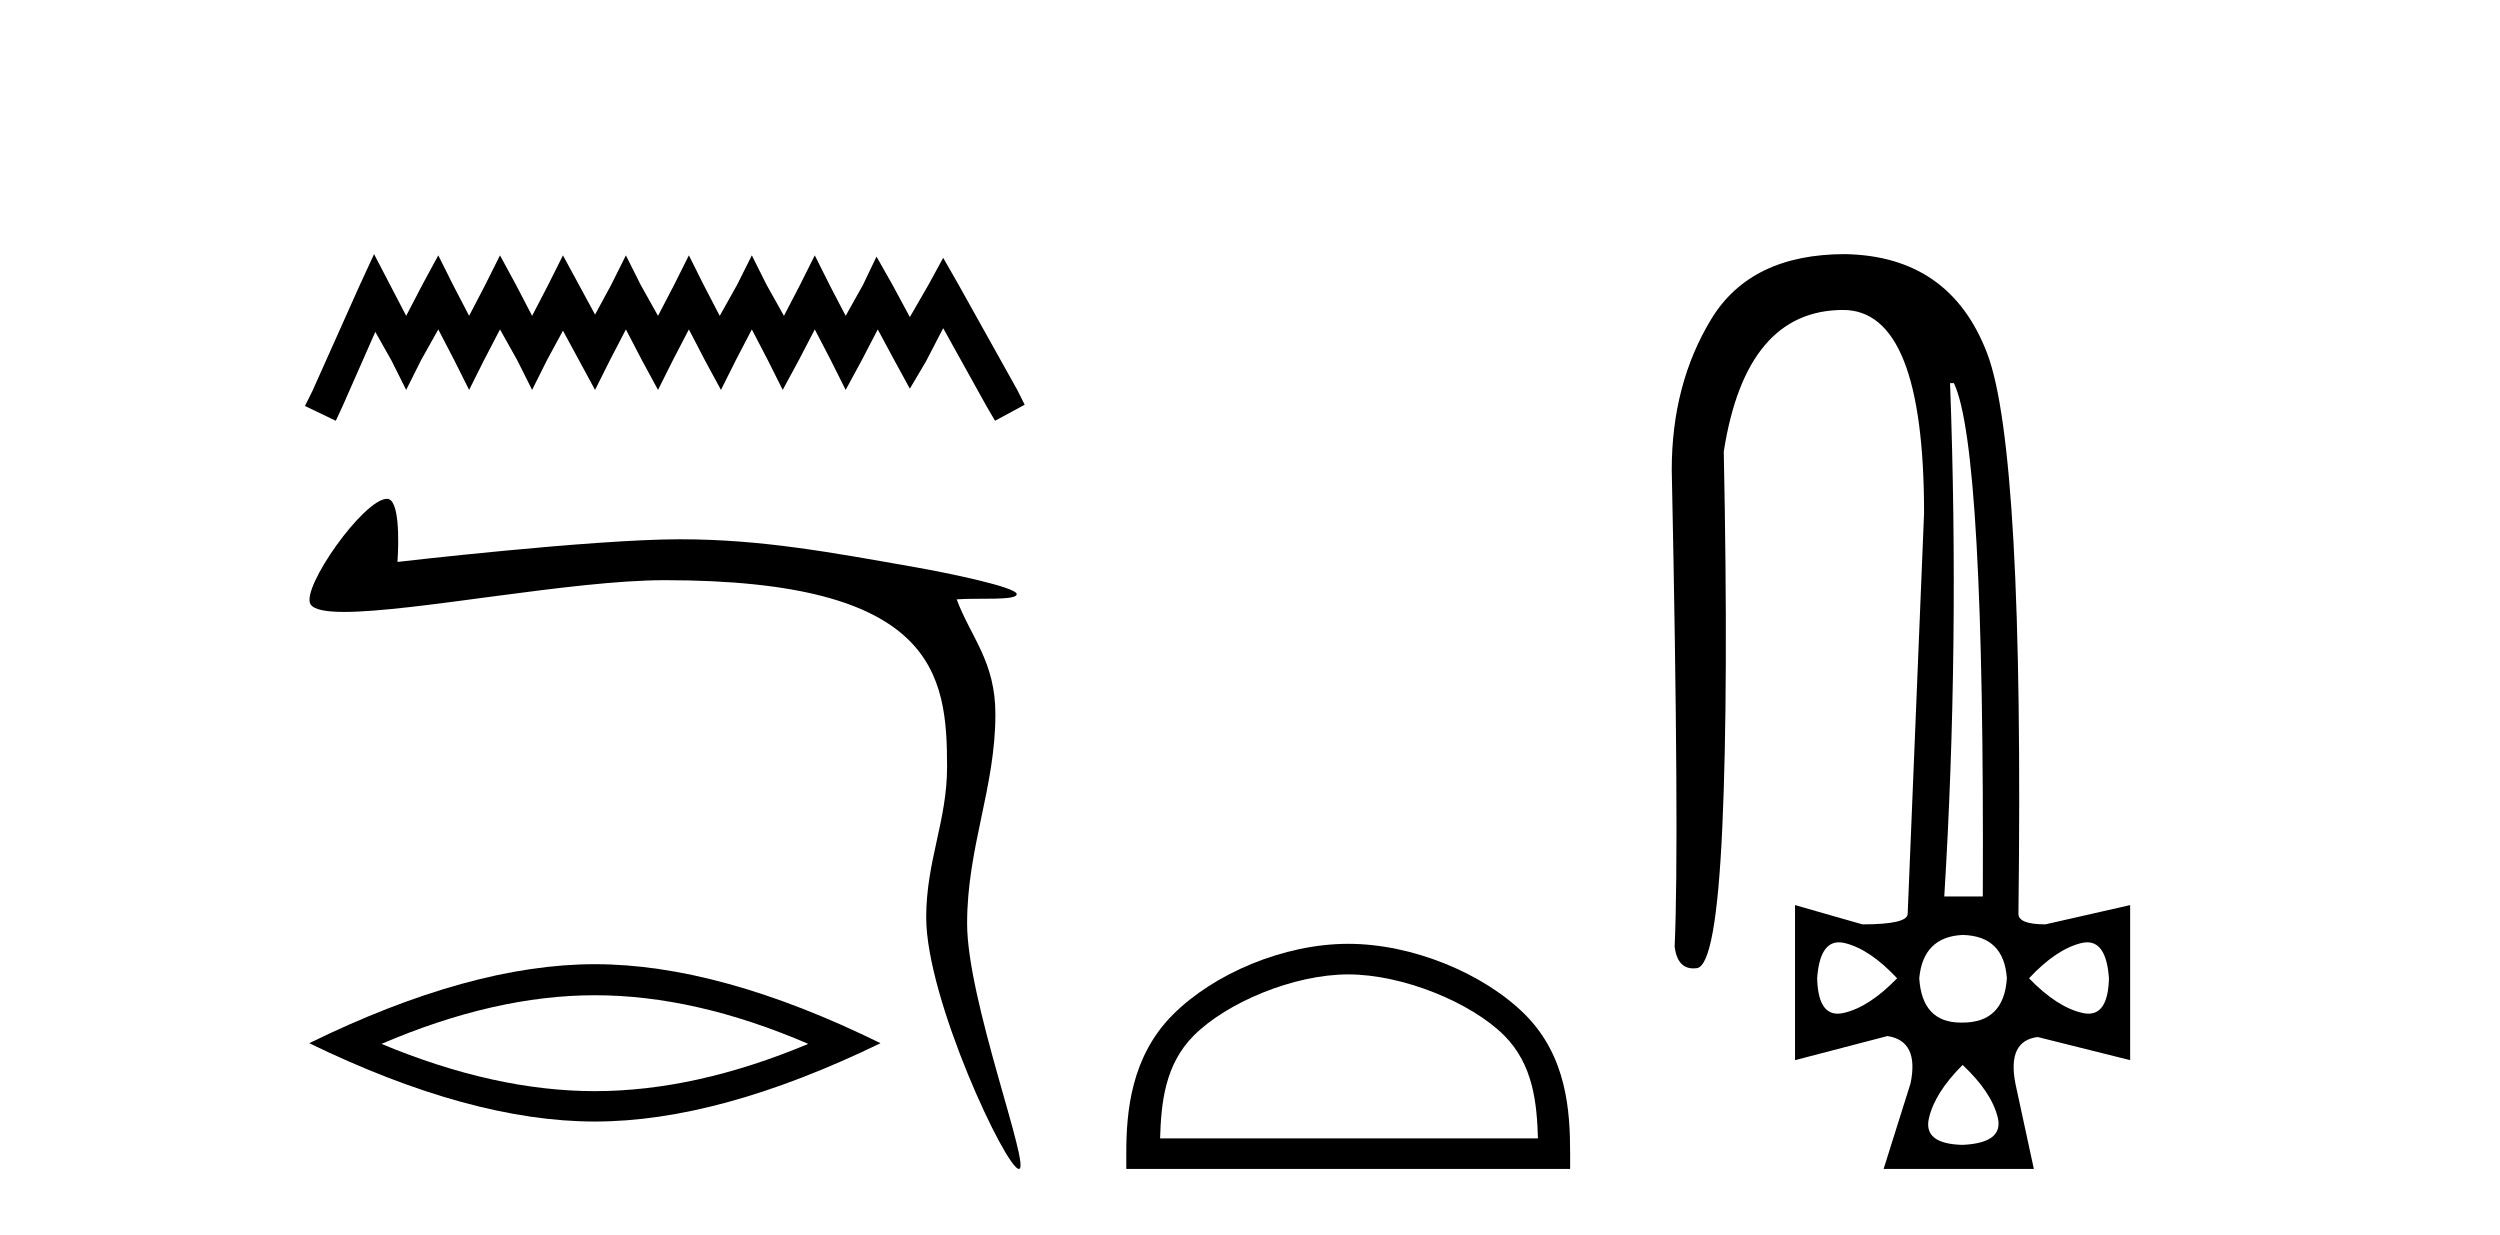
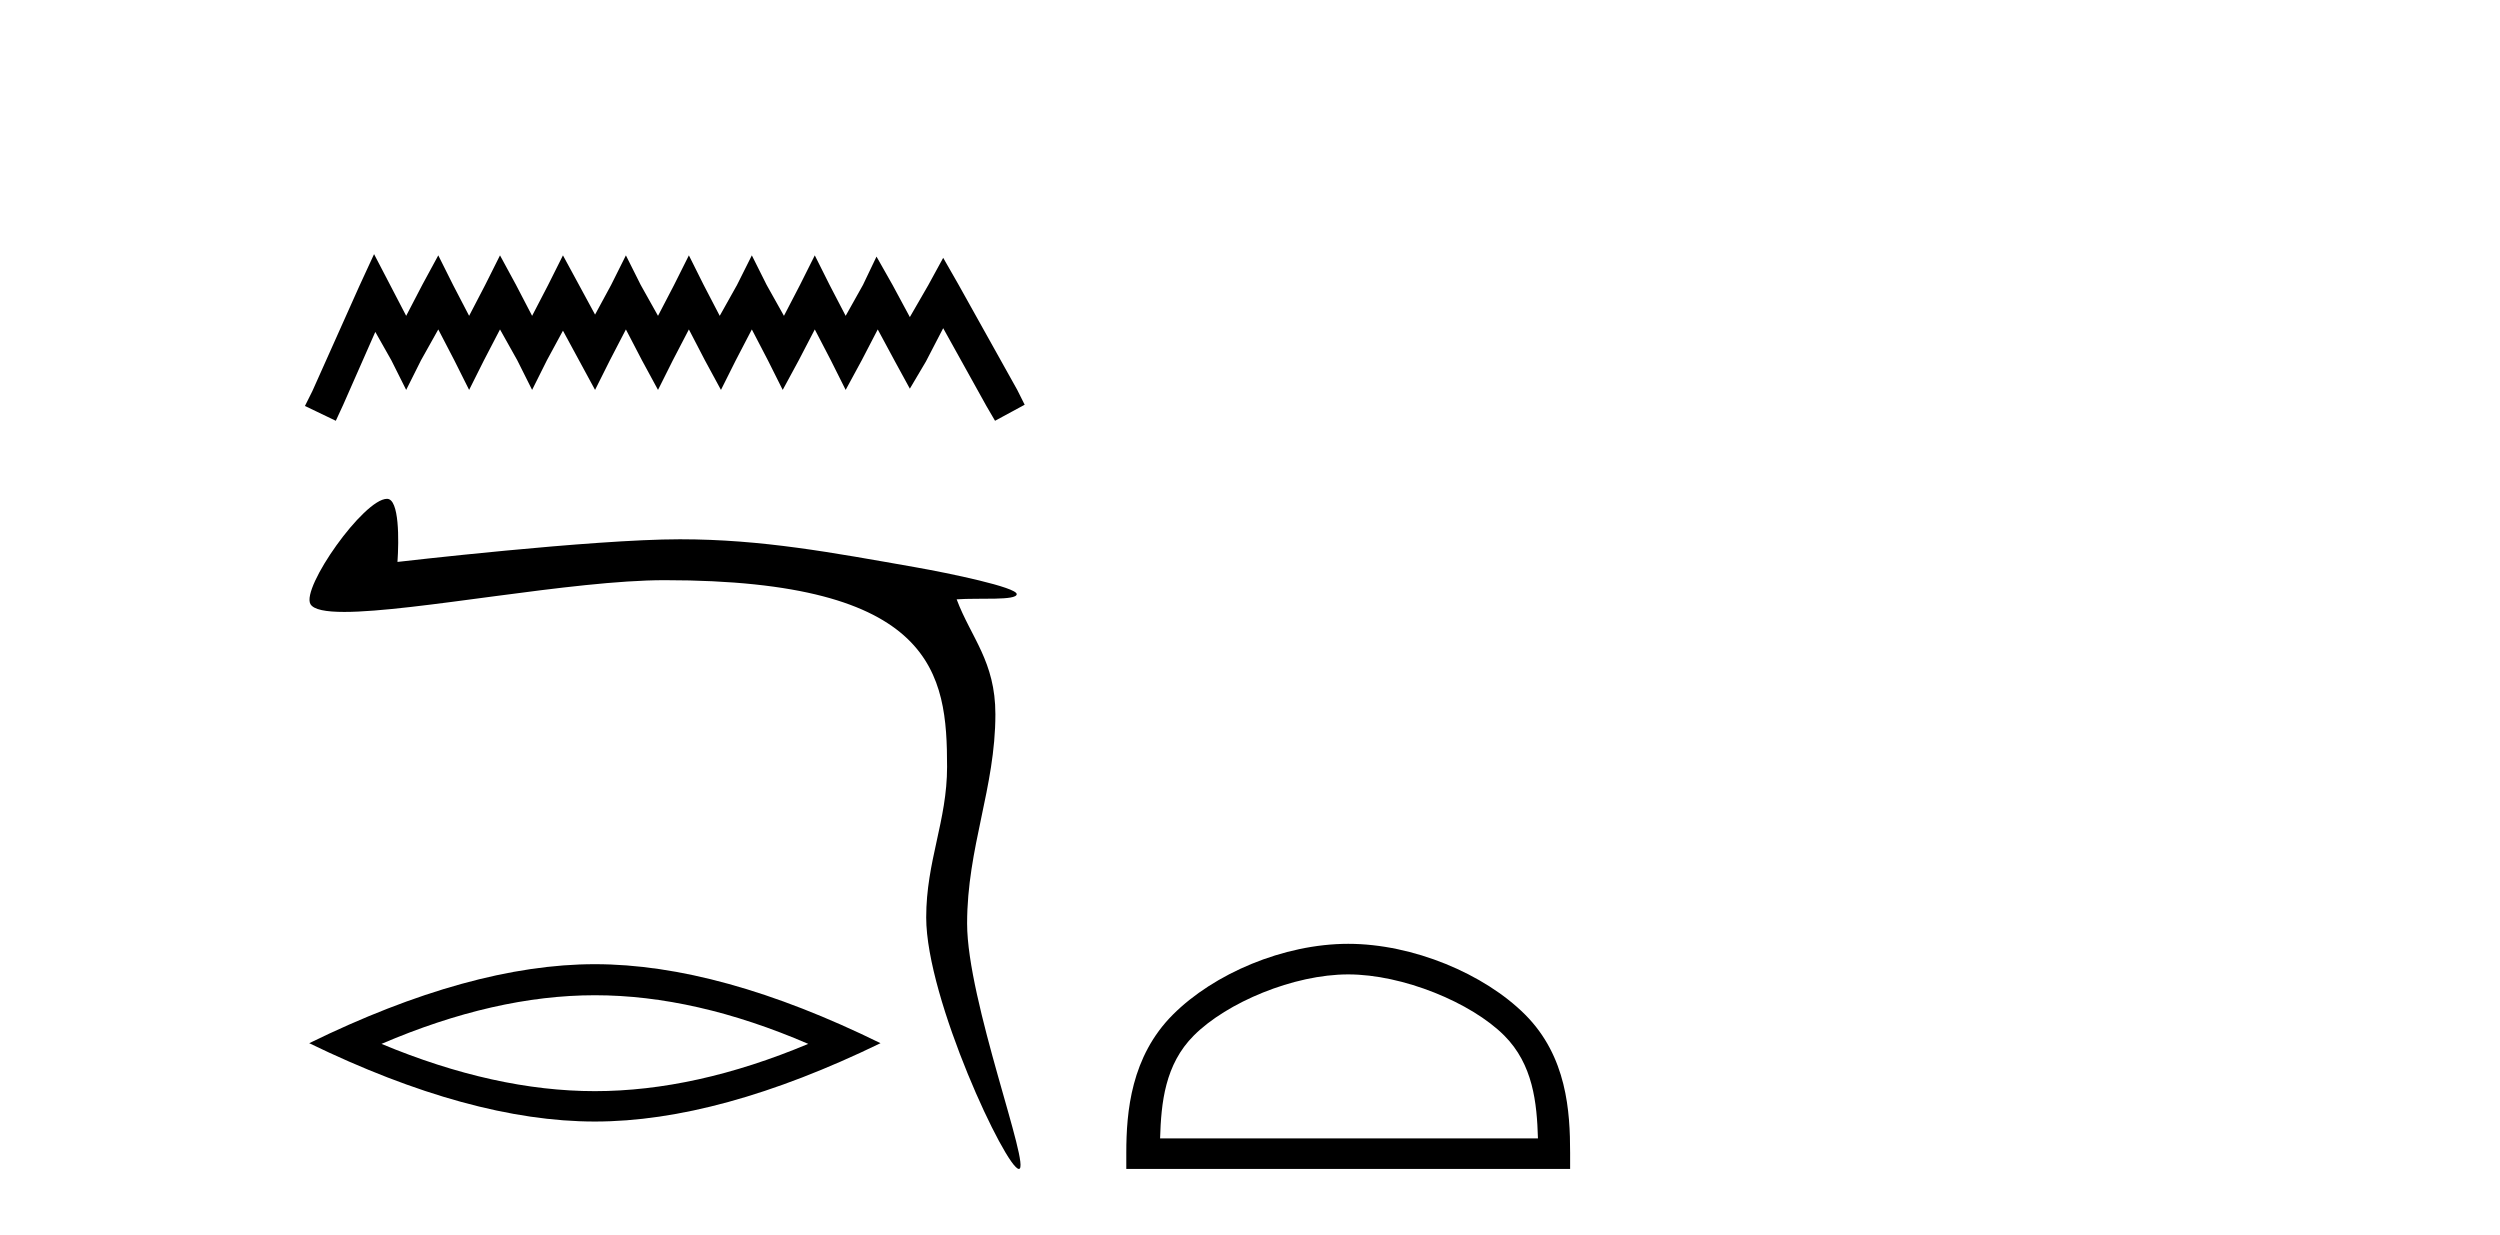
<svg xmlns="http://www.w3.org/2000/svg" width="83.0" height="41.0">
  <path d="M 12.419 8.437 L 11.928 9.502 L 10.37 12.986 L 10.124 13.478 L 11.149 13.97 L 11.395 13.437 L 12.46 11.019 L 12.993 11.962 L 13.485 12.945 L 13.977 11.962 L 14.551 10.937 L 15.083 11.962 L 15.575 12.945 L 16.067 11.962 L 16.6 10.937 L 17.174 11.962 L 17.666 12.945 L 18.157 11.962 L 18.69 10.978 L 19.223 11.962 L 19.756 12.945 L 20.248 11.962 L 20.78 10.937 L 21.313 11.962 L 21.846 12.945 L 22.338 11.962 L 22.871 10.937 L 23.403 11.962 L 23.936 12.945 L 24.428 11.962 L 24.961 10.937 L 25.494 11.962 L 25.986 12.945 L 26.518 11.962 L 27.051 10.937 L 27.584 11.962 L 28.076 12.945 L 28.609 11.962 L 29.141 10.937 L 29.715 12.003 L 30.207 12.904 L 30.74 12.003 L 31.314 10.896 L 32.748 13.478 L 33.035 13.97 L 34.019 13.437 L 33.773 12.945 L 31.806 9.42 L 31.314 8.56 L 30.822 9.461 L 30.207 10.527 L 29.633 9.461 L 29.1 8.519 L 28.65 9.461 L 28.076 10.486 L 27.543 9.461 L 27.051 8.478 L 26.559 9.461 L 26.027 10.486 L 25.453 9.461 L 24.961 8.478 L 24.469 9.461 L 23.895 10.486 L 23.362 9.461 L 22.871 8.478 L 22.379 9.461 L 21.846 10.486 L 21.272 9.461 L 20.78 8.478 L 20.289 9.461 L 19.756 10.445 L 19.223 9.461 L 18.69 8.478 L 18.198 9.461 L 17.666 10.486 L 17.133 9.461 L 16.6 8.478 L 16.108 9.461 L 15.575 10.486 L 15.042 9.461 L 14.551 8.478 L 14.018 9.461 L 13.485 10.486 L 12.952 9.461 L 12.419 8.437 Z" style="fill:#000000;stroke:none" />
  <path d="M 12.85 16.561 C 12.075 16.561 9.994 19.514 10.307 20.057 C 10.414 20.242 10.82 20.316 11.43 20.316 C 13.743 20.316 18.995 19.262 22.067 19.262 C 31.051 19.262 31.443 22.372 31.443 25.46 C 31.443 27.255 30.75 28.587 30.75 30.459 C 30.75 33.176 33.405 38.809 33.827 38.809 C 34.248 38.809 32.108 33.225 32.108 30.661 C 32.108 28.131 33.047 26.156 33.047 23.712 C 33.047 21.96 32.238 21.169 31.761 19.898 C 32.503 19.845 33.755 19.948 33.755 19.725 C 33.755 19.499 31.55 19.036 30.374 18.829 C 27.63 18.347 25.305 17.904 22.573 17.904 C 19.667 17.904 13.196 18.656 13.196 18.656 C 13.245 17.938 13.261 16.561 12.85 16.561 Z" style="fill:#000000;stroke:none" />
  <path d="M 19.749 33.042 Q 23.09 33.042 26.834 34.657 Q 23.09 36.226 19.749 36.226 Q 16.431 36.226 12.665 34.657 Q 16.431 33.042 19.749 33.042 ZM 19.749 32.011 Q 15.624 32.011 10.266 34.634 Q 15.624 37.235 19.749 37.235 Q 23.875 37.235 29.233 34.634 Q 23.897 32.011 19.749 32.011 Z" style="fill:#000000;stroke:none" />
  <path d="M 44.761 32.35 C 46.573 32.35 48.841 33.281 49.939 34.378 C 50.899 35.339 51.025 36.612 51.06 37.795 L 38.515 37.795 C 38.55 36.612 38.675 35.339 39.636 34.378 C 40.733 33.281 42.948 32.35 44.761 32.35 ZM 44.761 31.335 C 42.611 31.335 40.297 32.329 38.942 33.684 C 37.551 35.075 37.393 36.906 37.393 38.275 L 37.393 38.809 L 52.128 38.809 L 52.128 38.275 C 52.128 36.906 52.023 35.075 50.633 33.684 C 49.277 32.329 46.91 31.335 44.761 31.335 Z" style="fill:#000000;stroke:none" />
-   <path d="M 64.87 12.721 Q 65.893 14.863 65.829 29.762 L 64.55 29.762 Q 65.062 21.417 64.742 12.721 ZM 61.052 31.285 Q 61.148 31.285 61.257 31.312 Q 62.088 31.52 62.984 32.479 Q 62.056 33.438 61.209 33.63 Q 61.103 33.654 61.01 33.654 Q 60.358 33.654 60.33 32.479 Q 60.413 31.285 61.052 31.285 ZM 69.296 31.285 Q 69.934 31.285 70.017 32.479 Q 69.989 33.654 69.337 33.654 Q 69.244 33.654 69.138 33.63 Q 68.291 33.438 67.364 32.479 Q 68.259 31.52 69.09 31.312 Q 69.199 31.285 69.296 31.285 ZM 65.158 31.04 Q 66.532 31.072 66.628 32.479 Q 66.532 33.95 65.158 33.95 Q 65.13 33.95 65.102 33.95 Q 63.813 33.95 63.719 32.479 Q 63.847 31.104 65.158 31.04 ZM 65.158 35.356 Q 66.117 36.252 66.325 37.099 Q 66.532 37.946 65.158 38.01 Q 63.847 37.978 64.039 37.131 Q 64.23 36.284 65.158 35.356 ZM 61.257 8.437 Q 58.124 8.437 56.813 10.595 Q 55.502 12.753 55.502 15.598 Q 55.758 27.939 55.598 31.424 Q 55.686 32.151 56.222 32.151 Q 56.276 32.151 56.334 32.143 Q 56.973 32.063 57.181 27.46 Q 57.389 22.856 57.229 14.991 Q 57.964 10.291 61.193 10.291 Q 63.879 10.291 63.879 17.037 L 63.335 30.337 Q 63.335 30.689 61.833 30.689 L 59.595 30.049 L 59.595 35.197 L 62.664 34.397 Q 63.719 34.557 63.431 35.964 L 62.536 38.809 L 67.524 38.809 L 66.916 35.996 Q 66.628 34.557 67.651 34.429 L 70.721 35.197 L 70.721 30.049 L 67.907 30.689 Q 67.012 30.689 67.012 30.337 Q 67.204 14.959 65.973 11.73 Q 64.742 8.501 61.257 8.437 Z" style="fill:#000000;stroke:none" />
</svg>